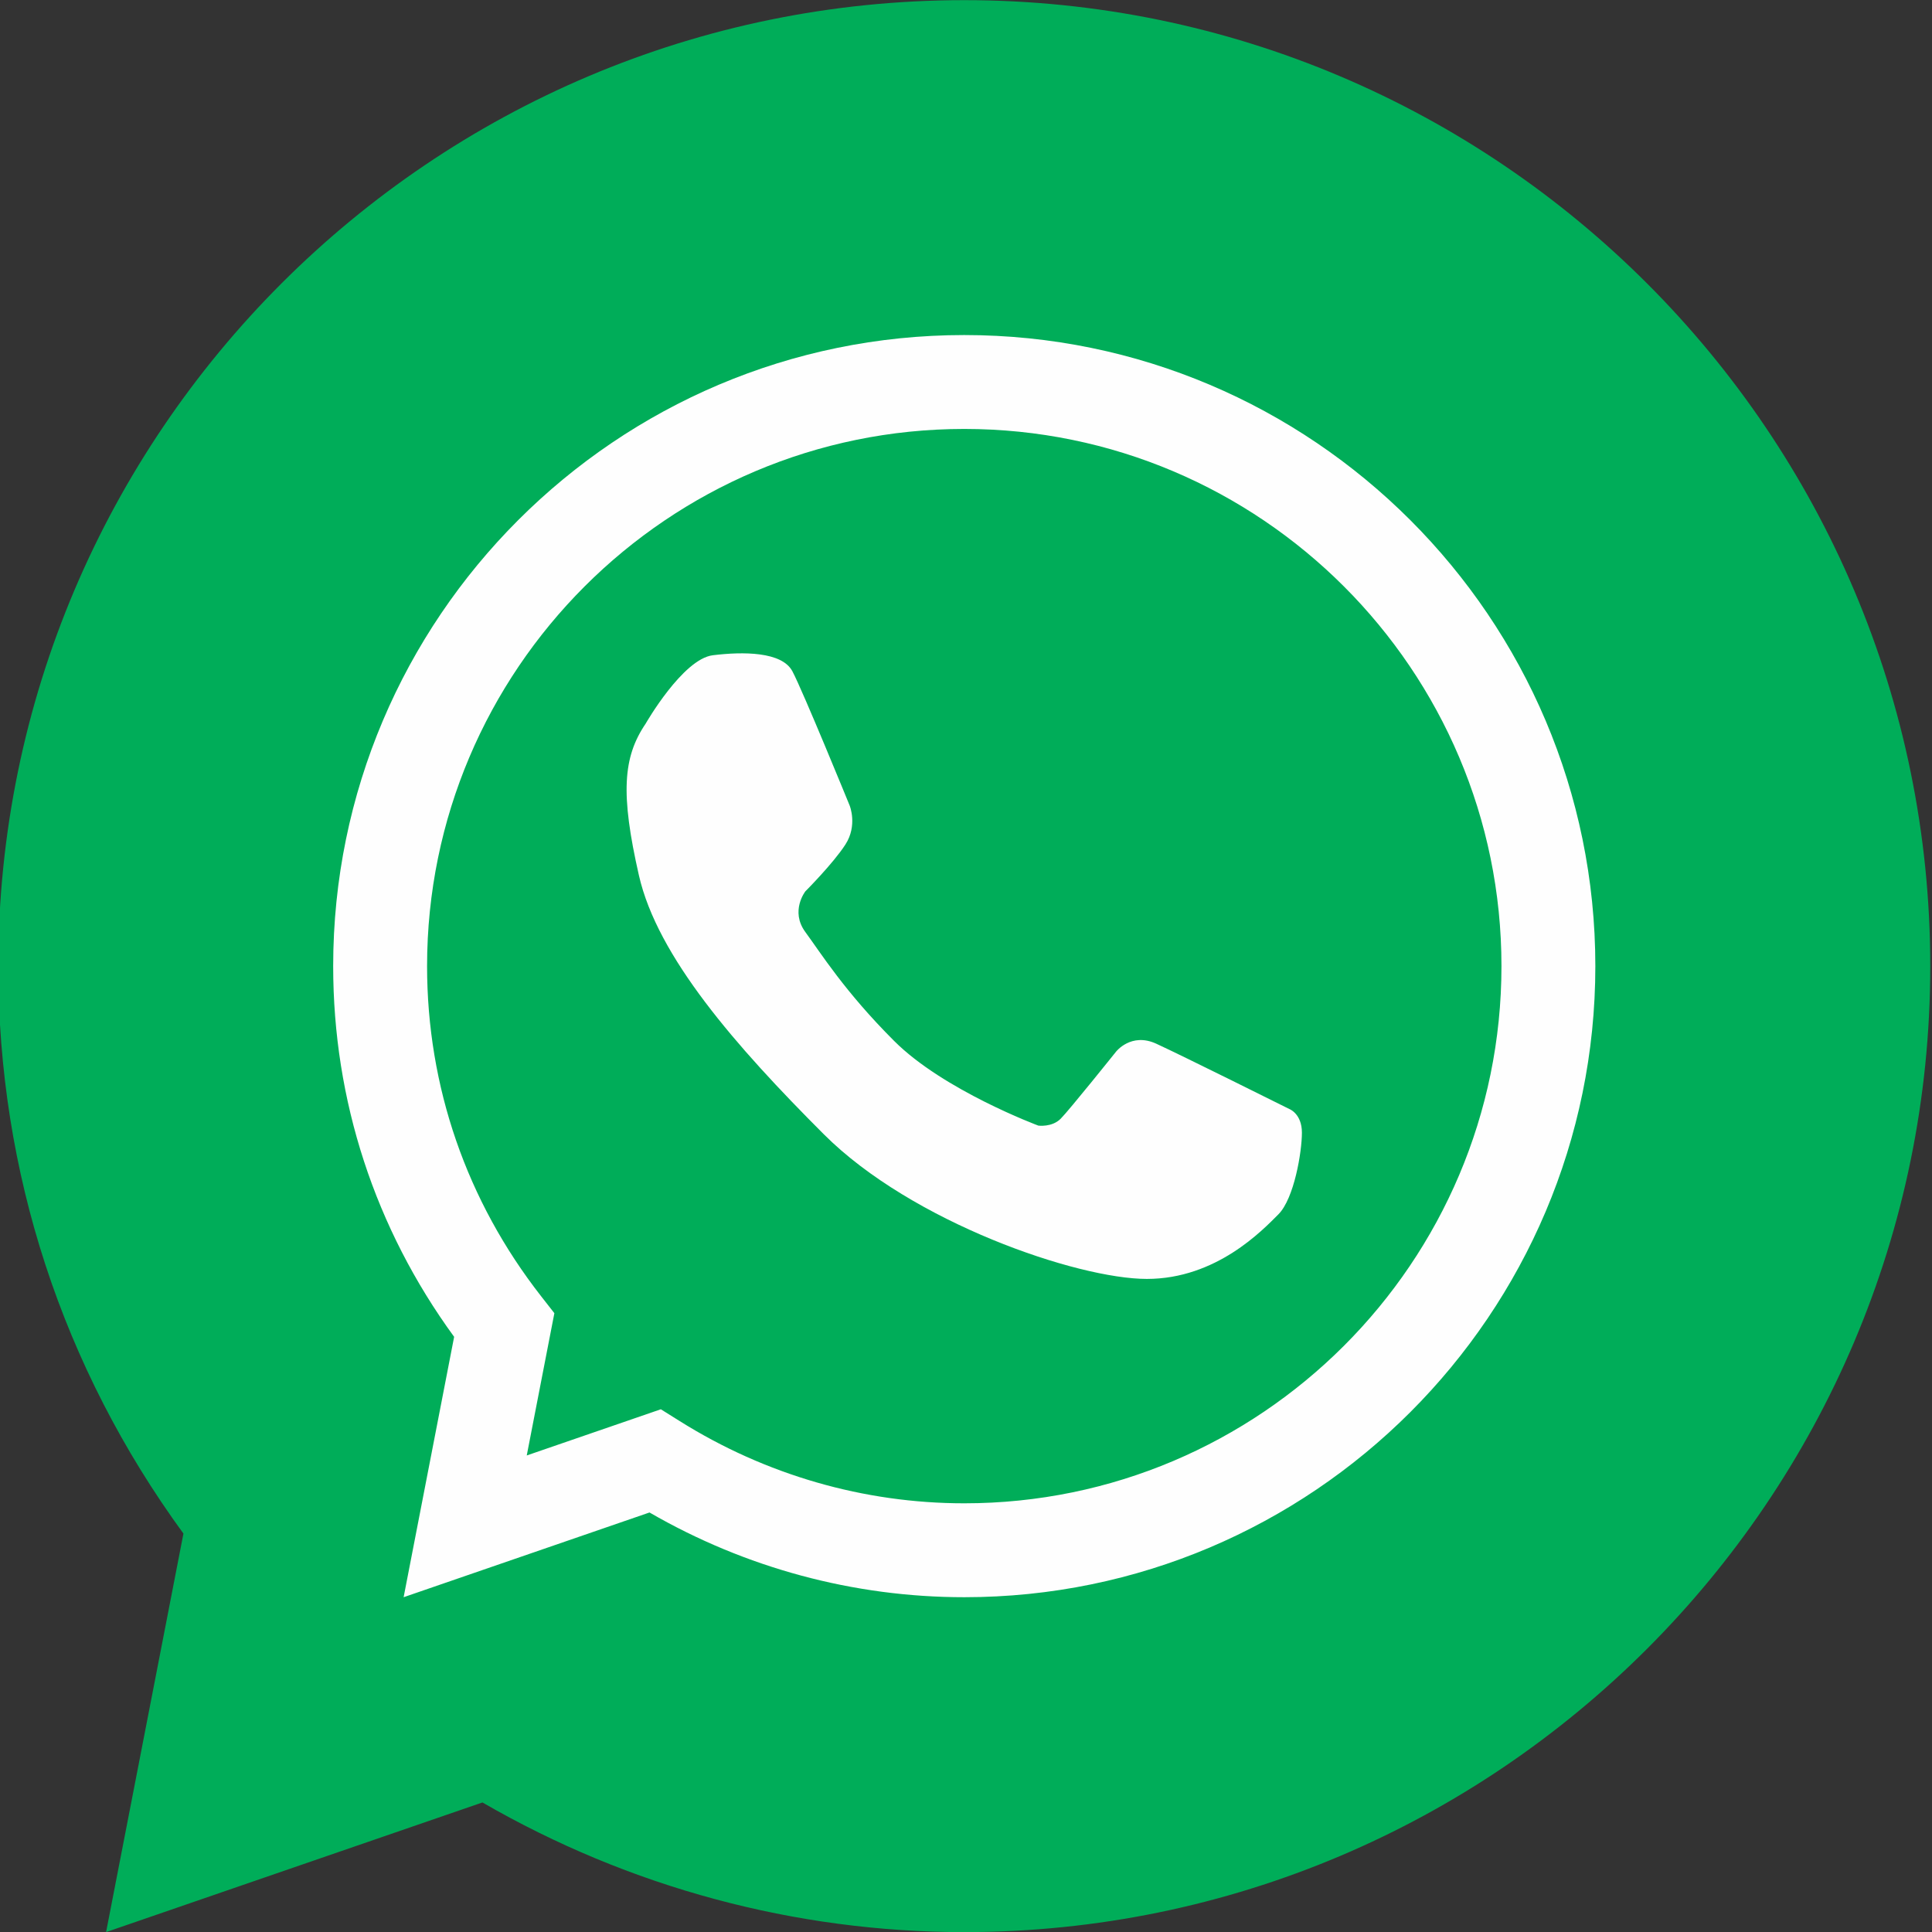
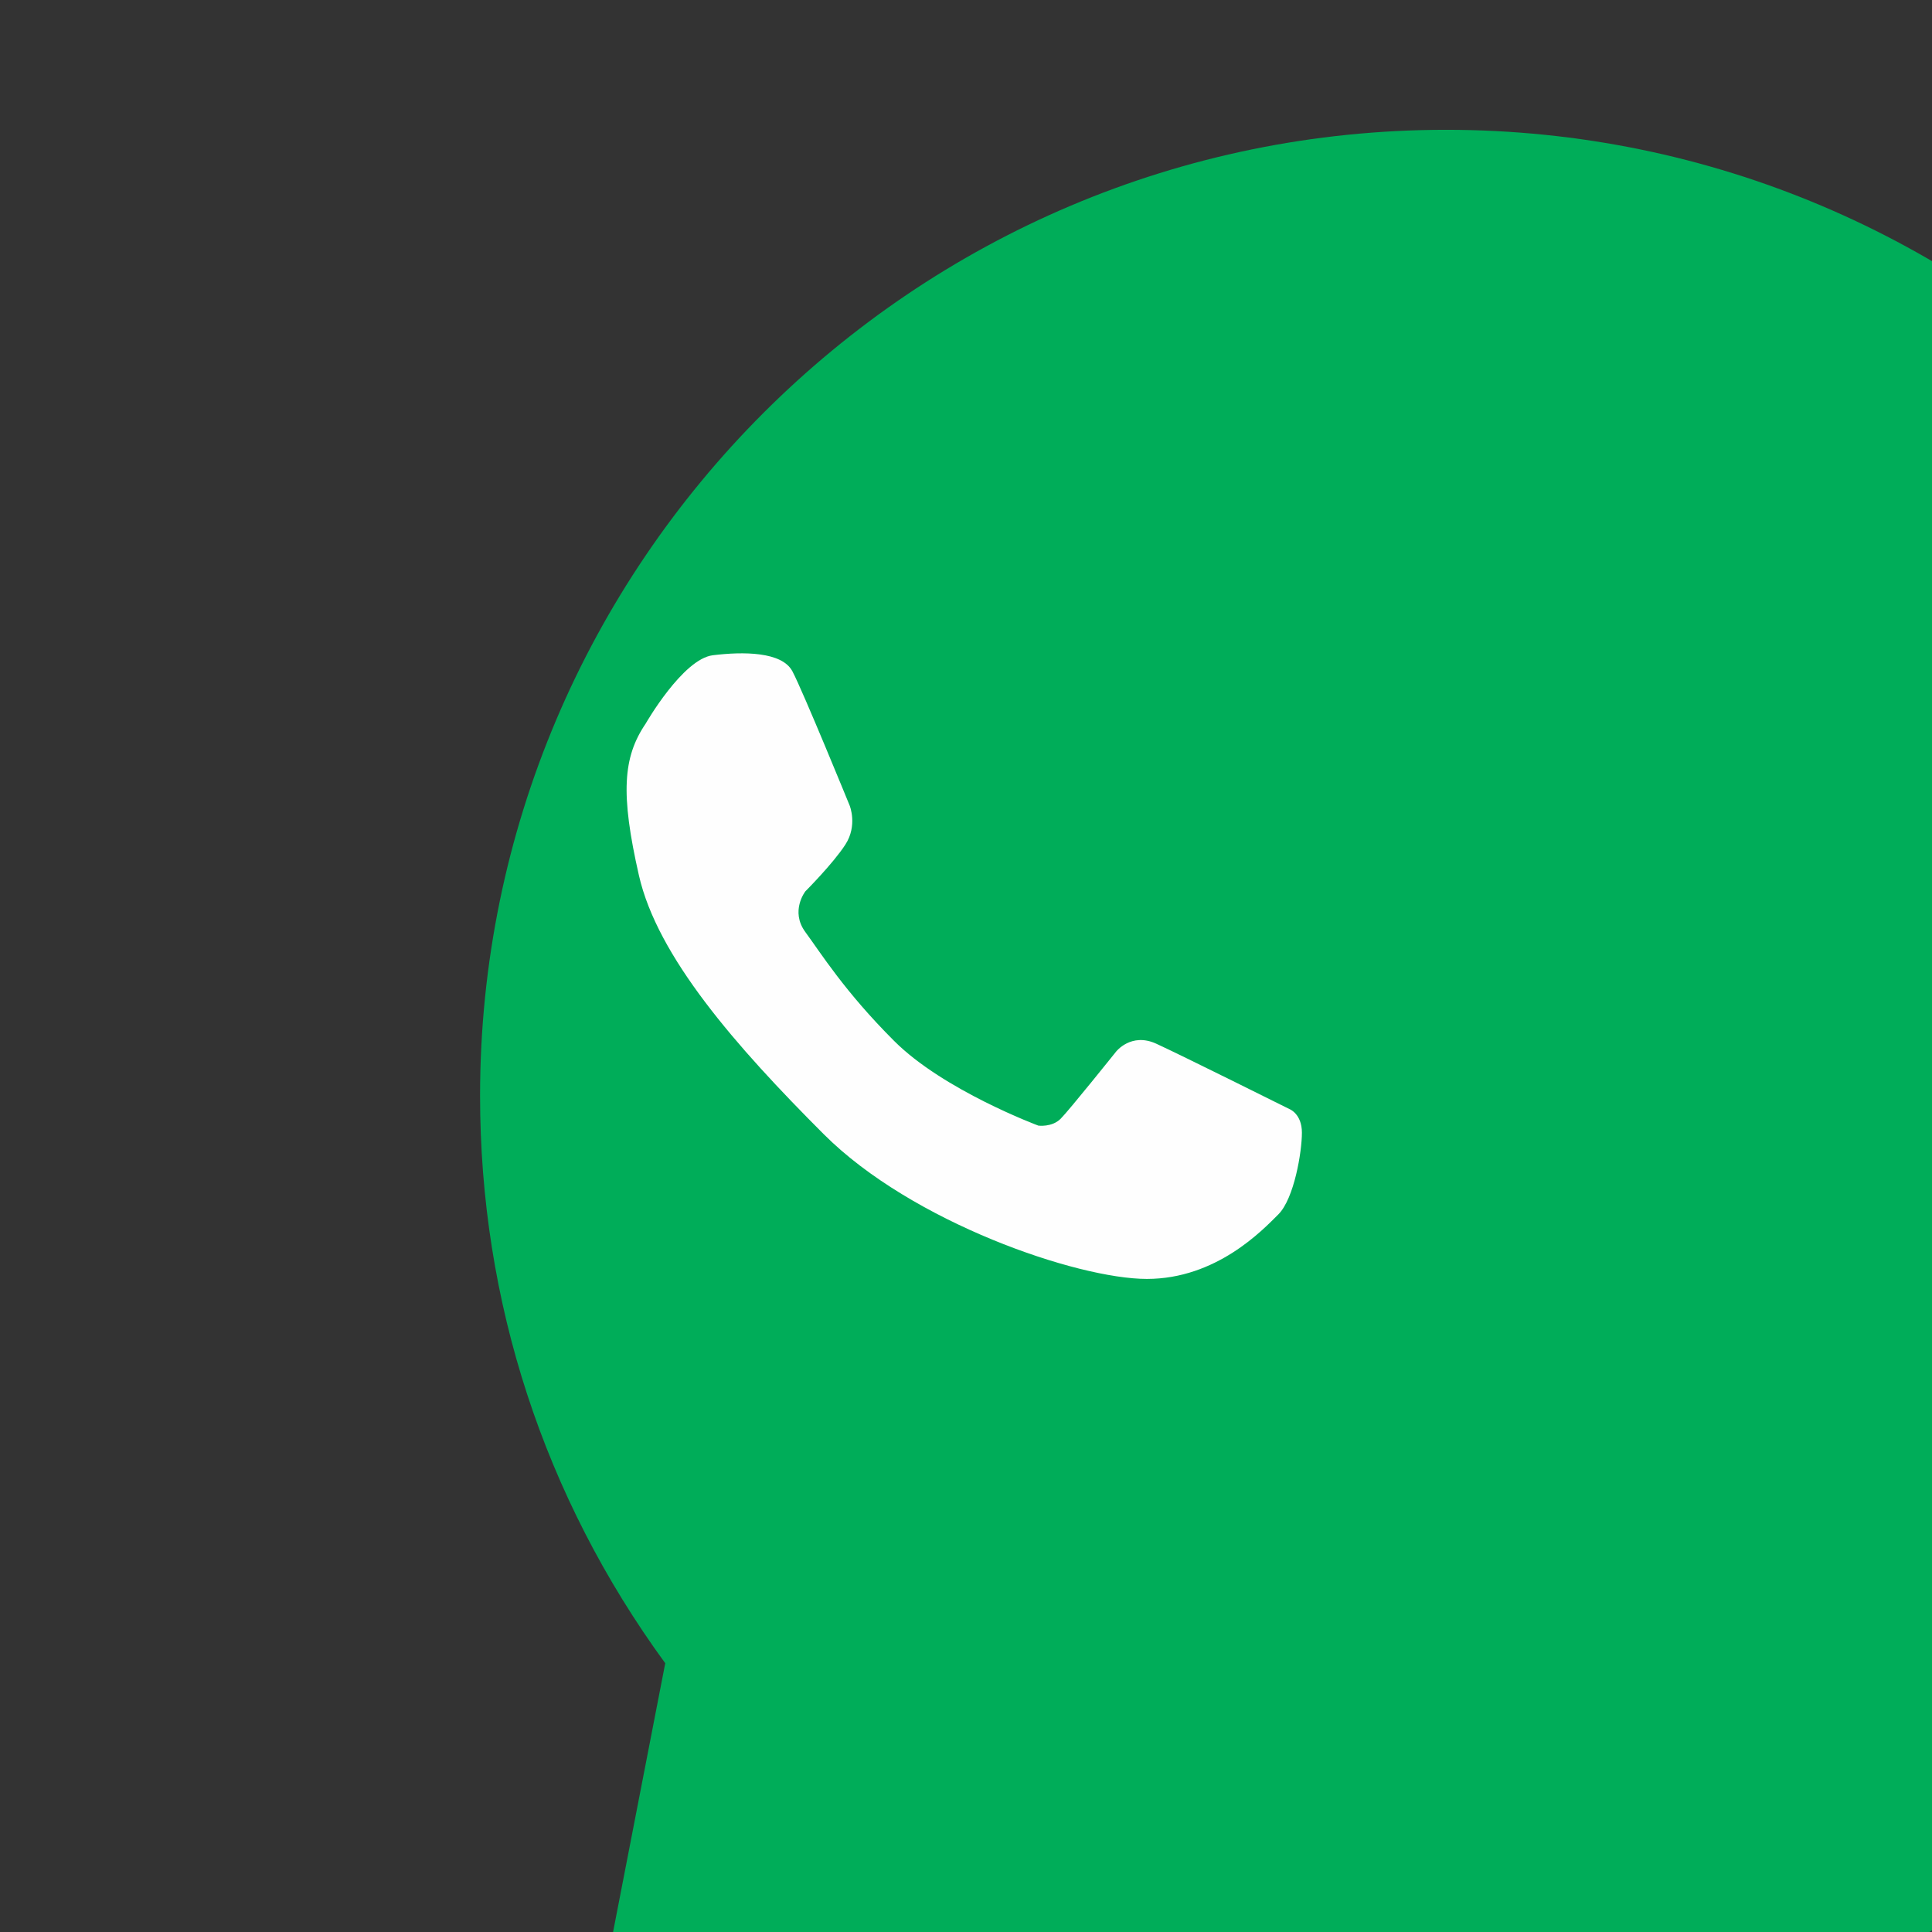
<svg xmlns="http://www.w3.org/2000/svg" xml:space="preserve" width="79.064mm" height="79.064mm" version="1.1" style="shape-rendering:geometricPrecision; text-rendering:geometricPrecision; image-rendering:optimizeQuality; fill-rule:evenodd; clip-rule:evenodd" viewBox="0 0 7906.38 7906.38">
  <rect x="0" y="0" width="7906.38" height="7906.38" fill="#333333" stroke="none" />
  <defs>
    <style type="text/css">
   
    .fil1 {fill:#FEFEFE;fill-rule:nonzero}
    .fil0 {fill:#00AD59;fill-rule:nonzero}
   
  </style>
  </defs>
  <g id="Camada_x0020_1">
    <g id="_2000481382928">
-       <path class="fil0" d="M3946.01 7906.81c-691.94,0 -1370.6,-182.99 -1971.7,-530.58l-1540.18 530.58 316.56 -1630.9c-496.26,-680.12 -757.82,-1480.08 -757.82,-2322.12 0,-2179.81 1773.4,-3953.16 3953.14,-3953.16 2180.03,0 3953.23,1773.35 3953.23,3953.16 0,2179.71 -1773.2,3953.02 -3953.23,3953.02z" />
-       <path class="fil1" d="M2704.36 5767.22l77.83 48.72c350.71,219.85 753.21,336.09 1163.81,336.09 1212.32,0 2198.48,-986.15 2198.48,-2198.37 0,-1212.14 -986.16,-2198.3 -2198.48,-2198.3 -1212.13,0 -2198.26,986.16 -2198.26,2198.3 0,493.15 161.54,960.48 466.93,1351.28l53.99 69.04 -113.02 582.23 548.72 -188.99zm1241.64 769.09c-451.99,0 -895.38,-119.66 -1288.04,-346.74l-1006.2 346.74 206.7 -1065.56c-324.09,-444.32 -495,-966.89 -495,-1517.09 0,-1424.05 1158.5,-2582.54 2582.54,-2582.54 1424.13,0 2582.65,1158.49 2582.65,2582.54 0,1424.1 -1158.52,2582.65 -2582.65,2582.65z" />
+       <path class="fil0" d="M3946.01 7906.81l-1540.18 530.58 316.56 -1630.9c-496.26,-680.12 -757.82,-1480.08 -757.82,-2322.12 0,-2179.81 1773.4,-3953.16 3953.14,-3953.16 2180.03,0 3953.23,1773.35 3953.23,3953.16 0,2179.71 -1773.2,3953.02 -3953.23,3953.02z" />
      <path class="fil1" d="M2642.18 2961.47c0,0 151.63,-264.86 275.1,-280 123.56,-15.2 282.6,-15.2 325.43,65.58 42.92,80.68 234.56,549.98 234.56,549.98 0,0 32.9,80.72 -17.55,158.96 -50.44,78.18 -163.96,191.7 -163.96,191.7 0,0 -63.09,80.72 0,166.55 63.07,85.66 160.87,243.38 363.31,445.56 202.11,202.35 590.23,346.6 590.23,346.6 0,0 55.57,7.48 90.95,-27.8 35.21,-35.27 227.05,-274.95 227.05,-274.95 0,0 61.52,-79.41 163.86,-32.77 102.17,46.63 544.87,267.4 544.87,267.4 0,0 51.82,18.88 51.82,97.09 0,78.17 -31.64,269.55 -96.38,334.22 -64.7,64.73 -253.86,264.19 -538.19,264.19 -284.27,0 -961.25,-231.35 -1321.99,-592.03 -360.74,-360.85 -681.07,-726.69 -756.68,-1059.6 -75.72,-333.06 -65.6,-483.55 27.57,-620.68z" />
    </g>
  </g>
</svg>